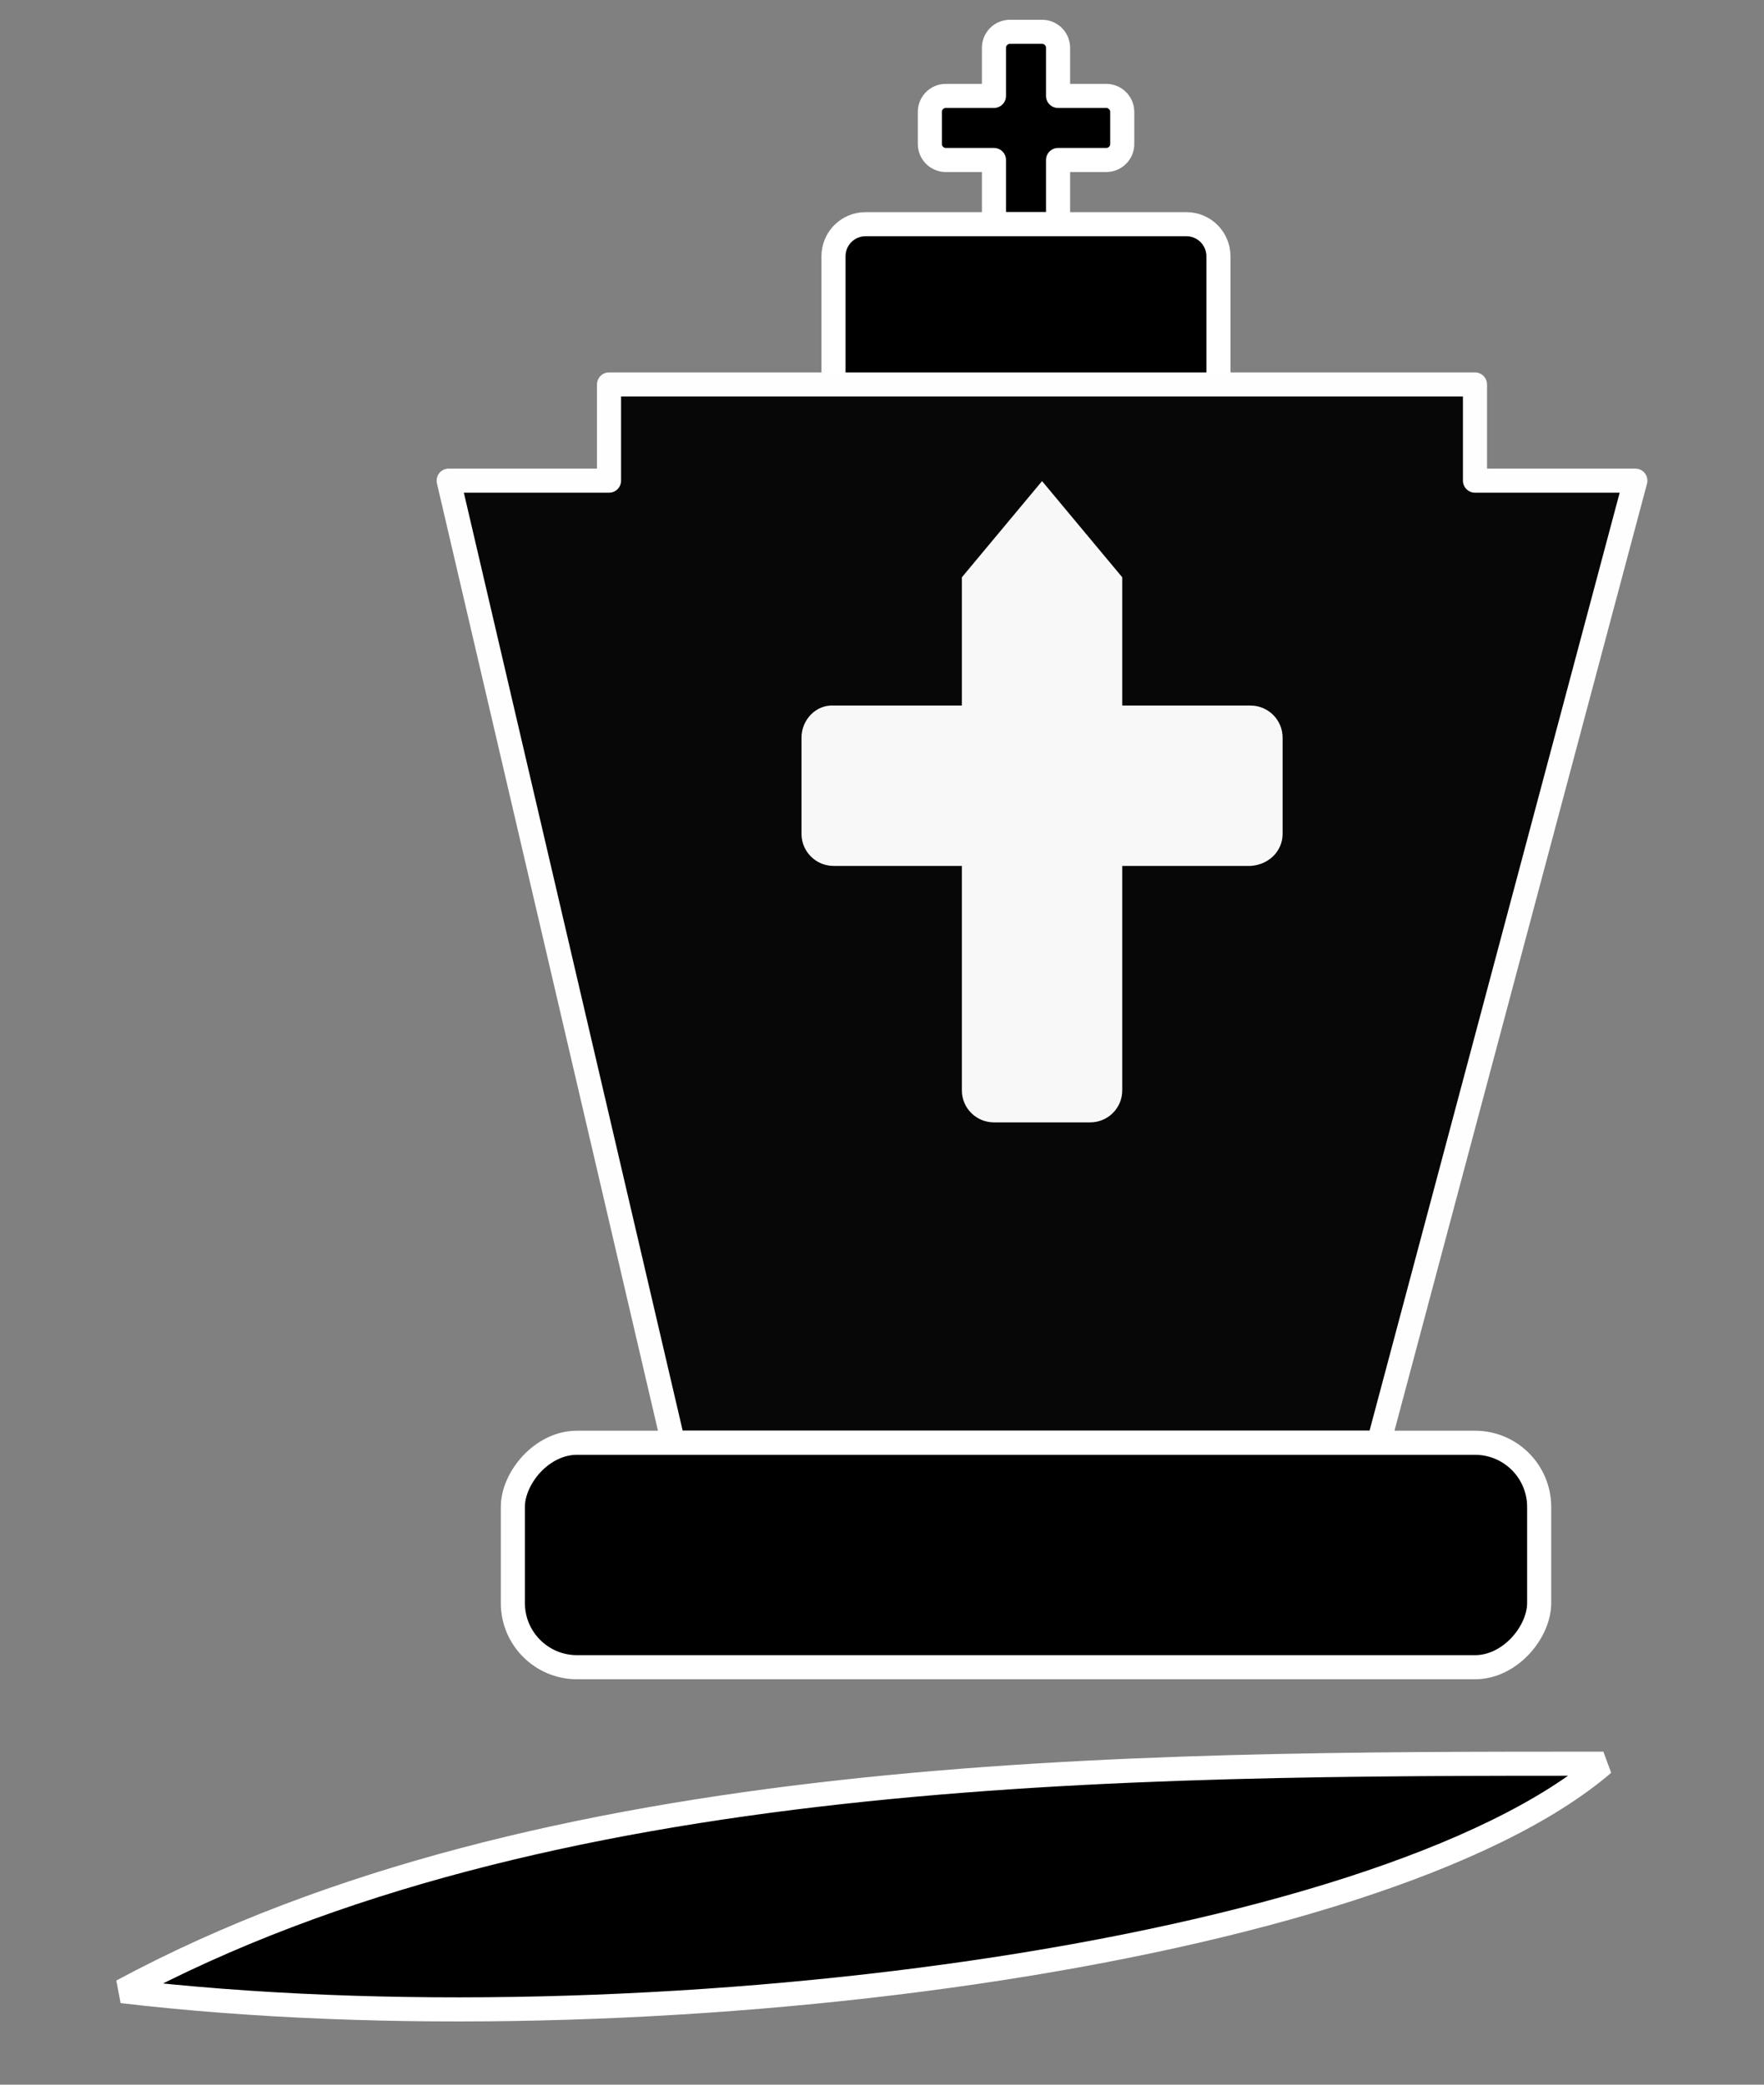
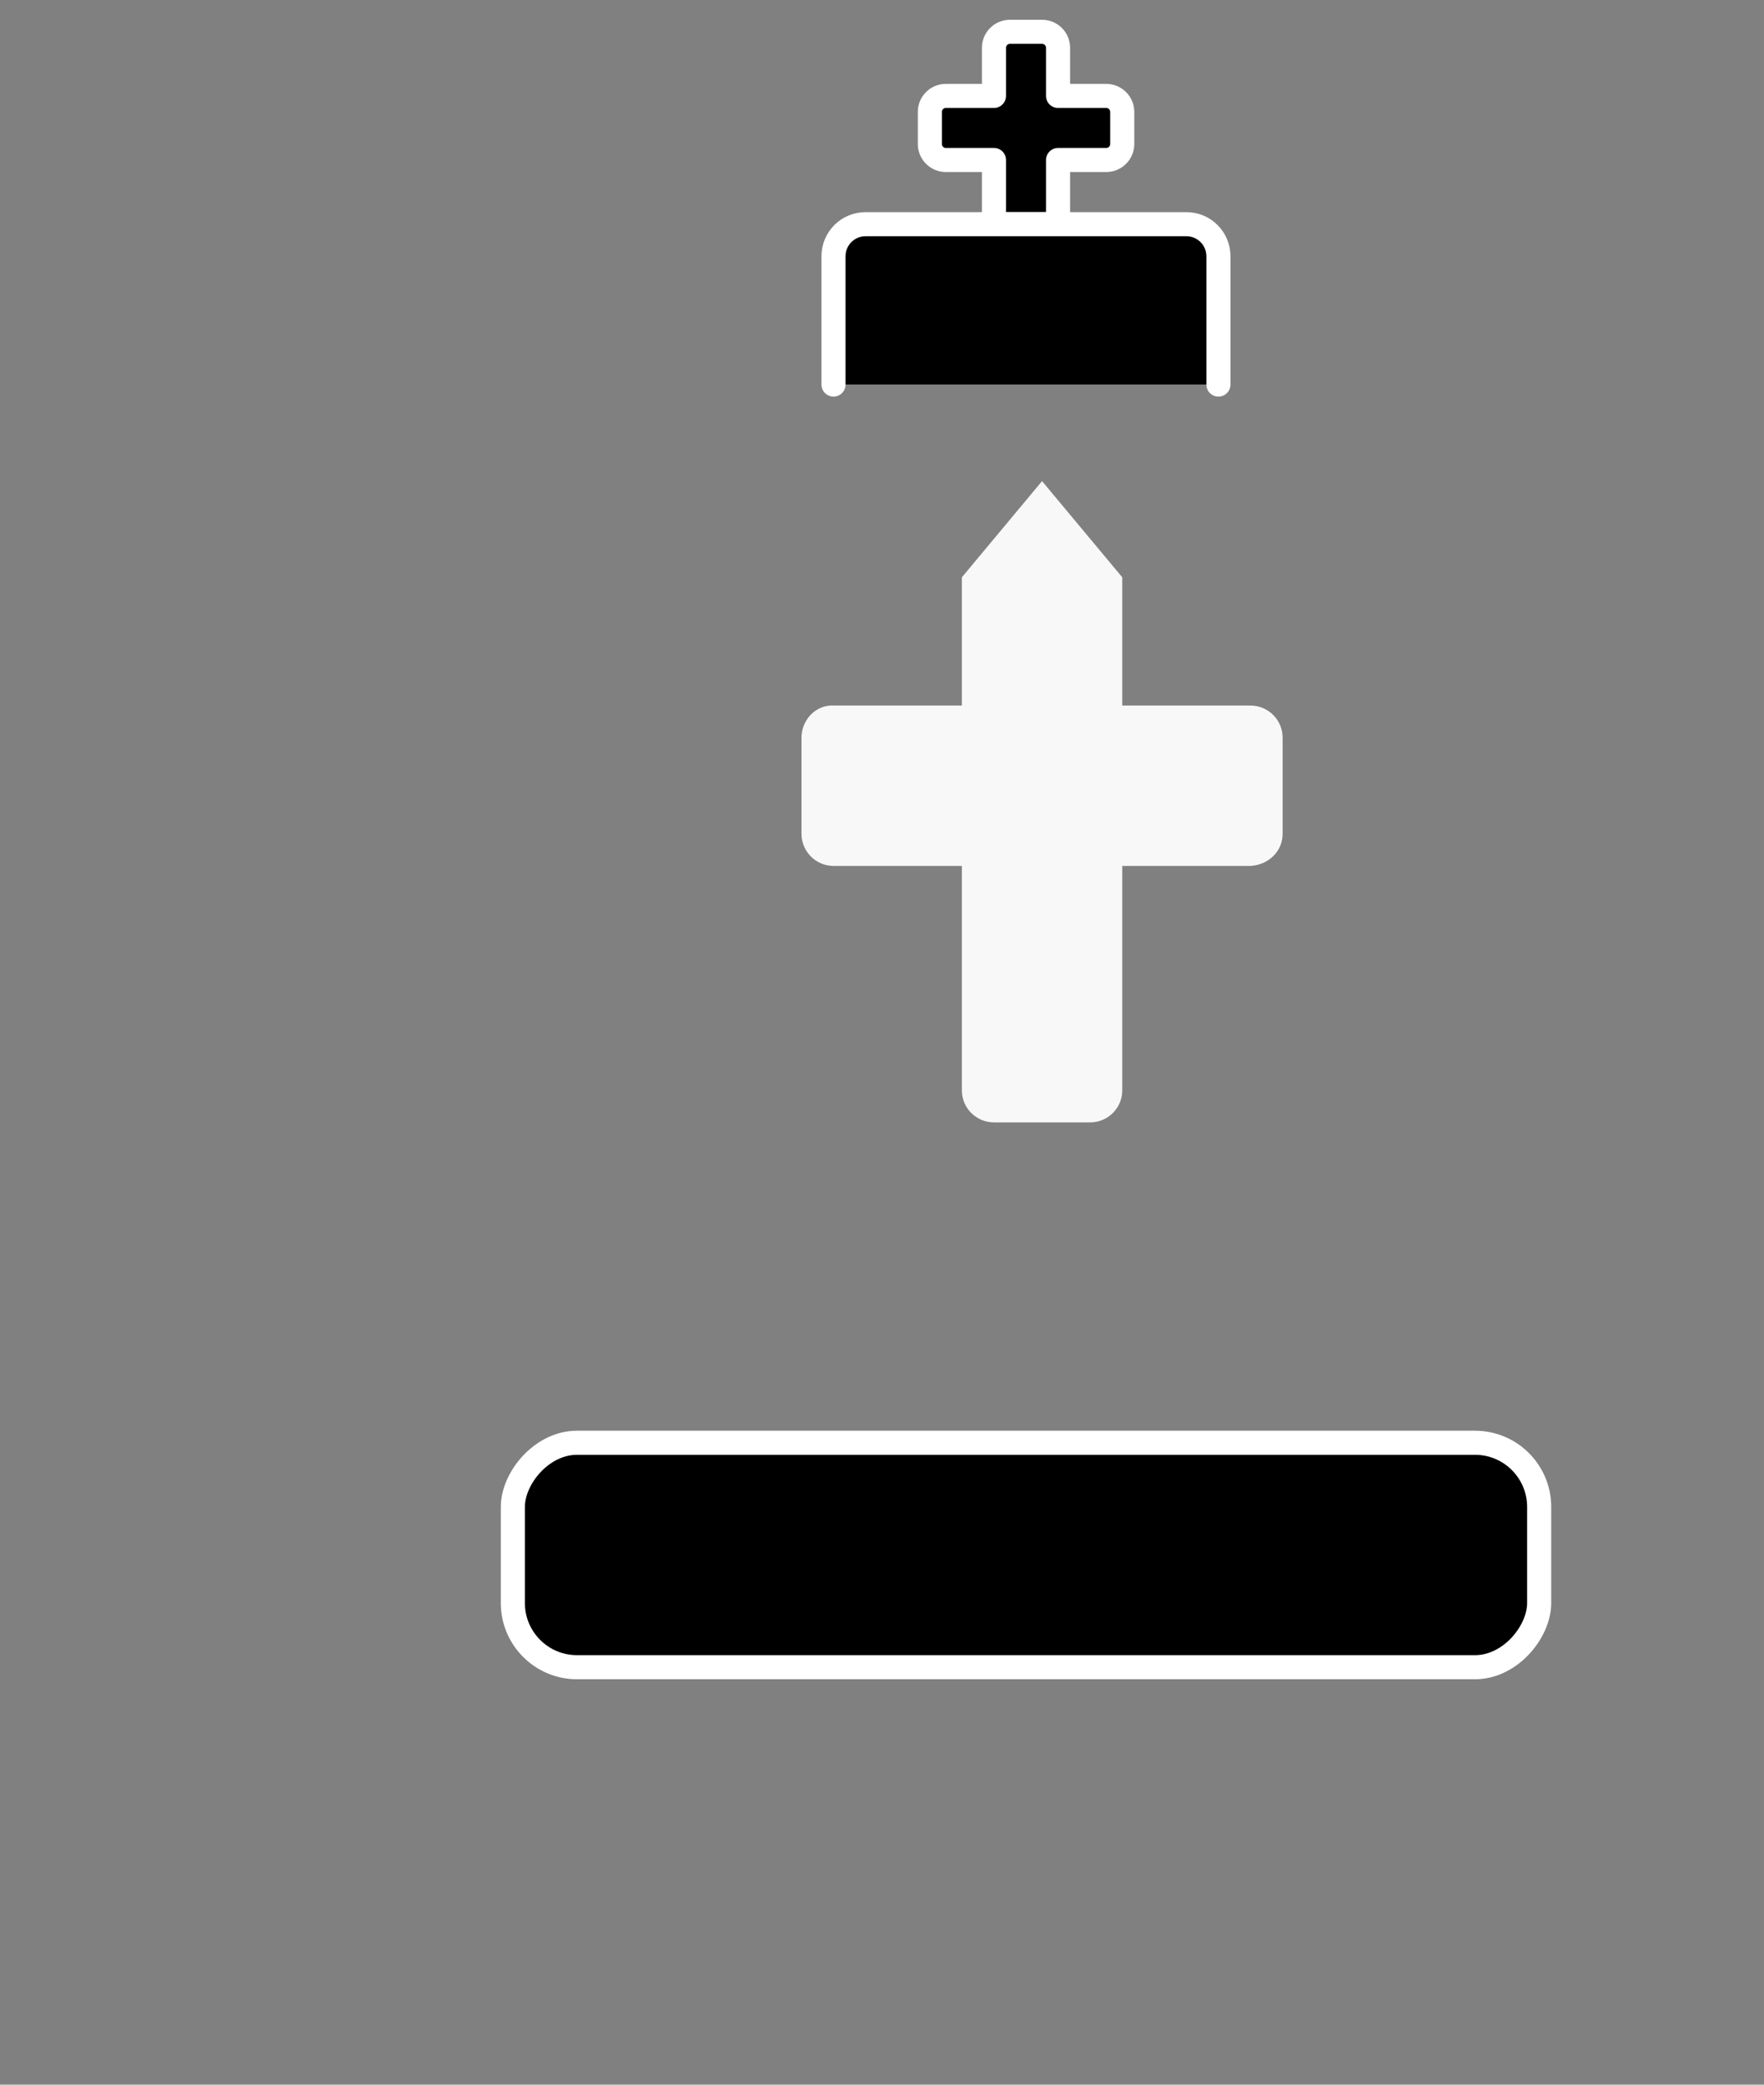
<svg xmlns="http://www.w3.org/2000/svg" width="55pt" height="65pt" version="1.1" viewBox="0 0 19.403 22.931">
  <rect x="0" y="0" width="19.403" height="22.931" fill="#808080" stroke="none" />
  <g transform="translate(0 -274.07)">
    <g>
      <g stroke-linejoin="round">
        <path d="m11.462 274.42c0.098 0 0.176 0.079 0.176 0.176v0.529h0.529c0.098 0 0.177 0.079 0.177 0.176v0.353c0 0.098-0.079 0.176-0.177 0.176h-0.529v0.706h-0.705v-0.706h-0.529c-0.098 0-0.176-0.079-0.176-0.176v-0.353c0-0.098 0.079-0.176 0.176-0.176h0.529v-0.529c0-0.098 0.079-0.176 0.176-0.176zm0.176 2.822h-0.705z" stroke="#fff" stroke-linecap="round" stroke-width=".265" />
        <g stroke-width=".265">
          <path d="m13.402 278.3v-1.411c0-0.195-0.157-0.353-0.353-0.353h-3.528c-0.195 0-0.353 0.157-0.353 0.353l1e-6 1.411" stroke="#fff" stroke-linecap="round" />
-           <path d="m15.166 289.94 2.822-10.583h-1.764v-1.058h-9.525v1.058h-1.764l2.469 10.583z" fill="#070707" fill-rule="evenodd" stroke="#fefefe" />
          <rect transform="scale(-1,1)" x="-16.93" y="289.94" width="11.289" height="2.469" rx=".706" ry=".706" stroke="#fff" stroke-linecap="round" />
        </g>
      </g>
-       <path d="m17.636 293.47c-5.292 0-11.642 0-16.294 2.502 5.711 0.672 13.824-0.386 16.294-2.502z" fill-rule="evenodd" stroke="#fff" stroke-linecap="round" stroke-linejoin="bevel" stroke-width=".265" />
+       <path d="m17.636 293.47z" fill-rule="evenodd" stroke="#fff" stroke-linecap="round" stroke-linejoin="bevel" stroke-width=".265" />
    </g>
    <path d="m12.344 280.42v1.411h1.411c0.195 0 0.353 0.158 0.353 0.353v1.058c0 0.195-0.158 0.342-0.353 0.353h-1.411v2.469c0 0.195-0.158 0.352-0.353 0.352h-1.058c-0.195 0-0.353-0.157-0.353-0.352v-2.469h-1.411c-0.195 0-0.353-0.158-0.353-0.353v-1.058c0-0.195 0.158-0.364 0.353-0.353h1.411v-1.411l0.882-1.058z" fill="#f8f8f8" />
  </g>
</svg>